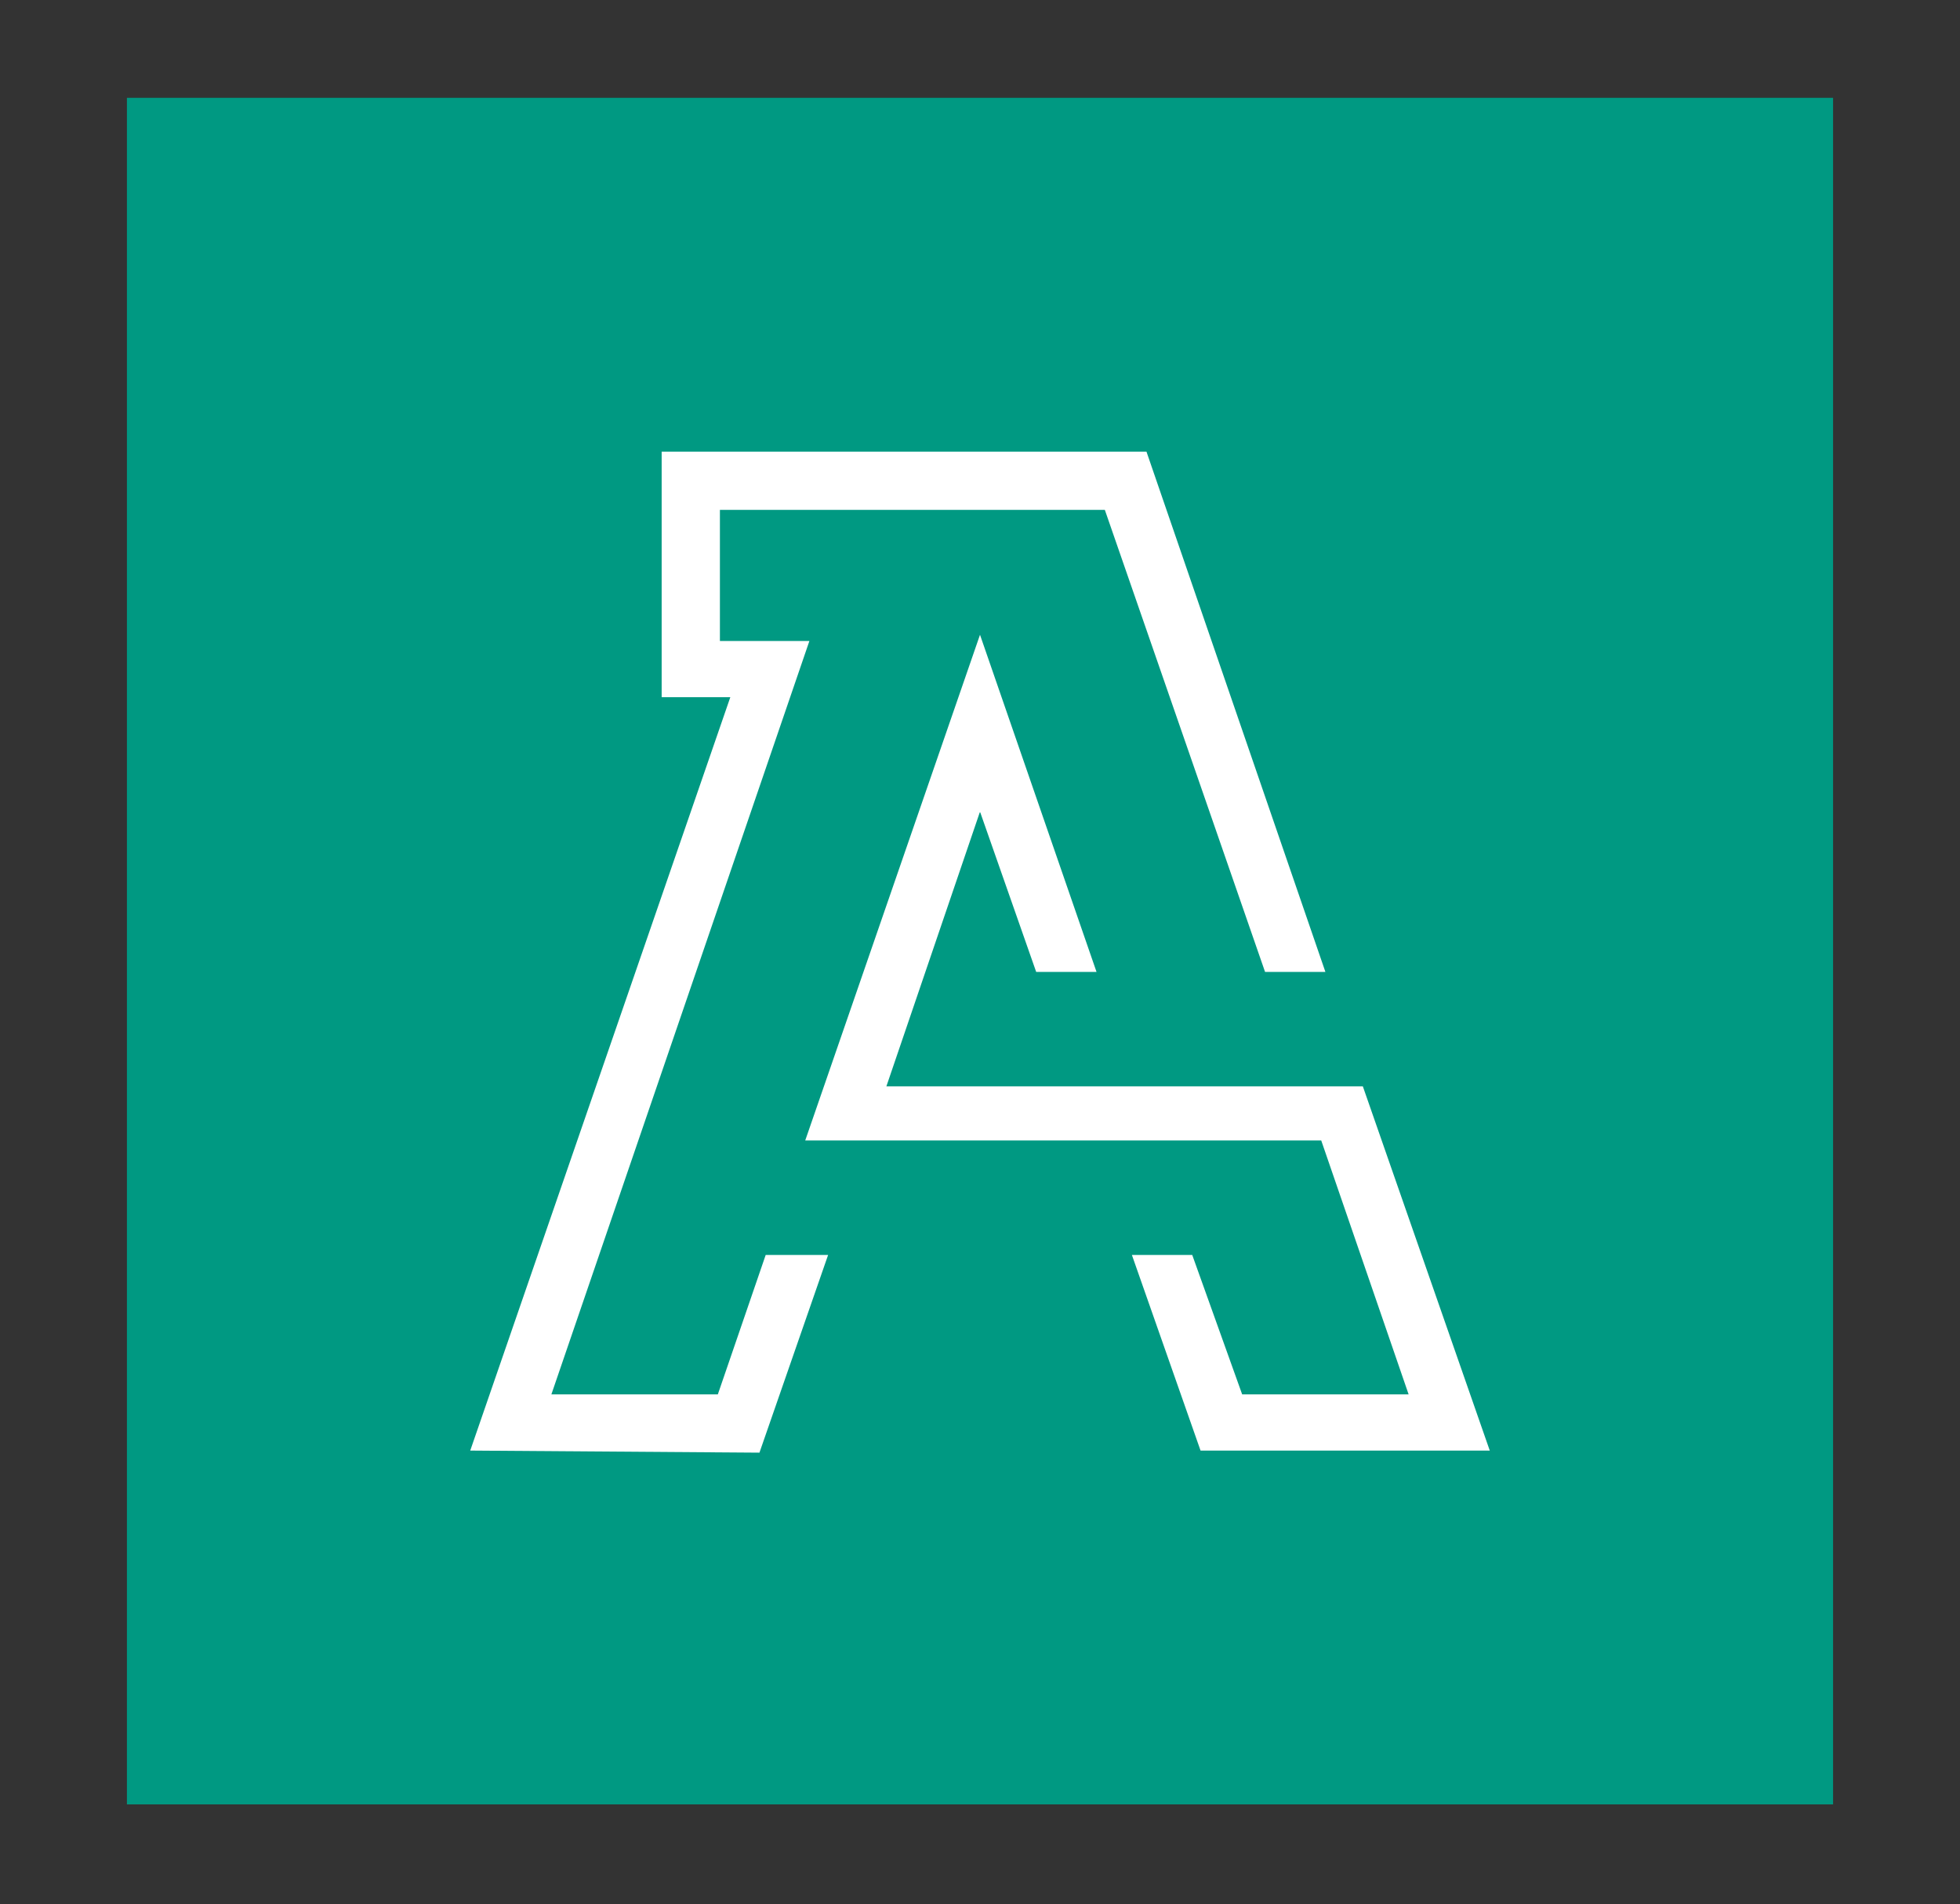
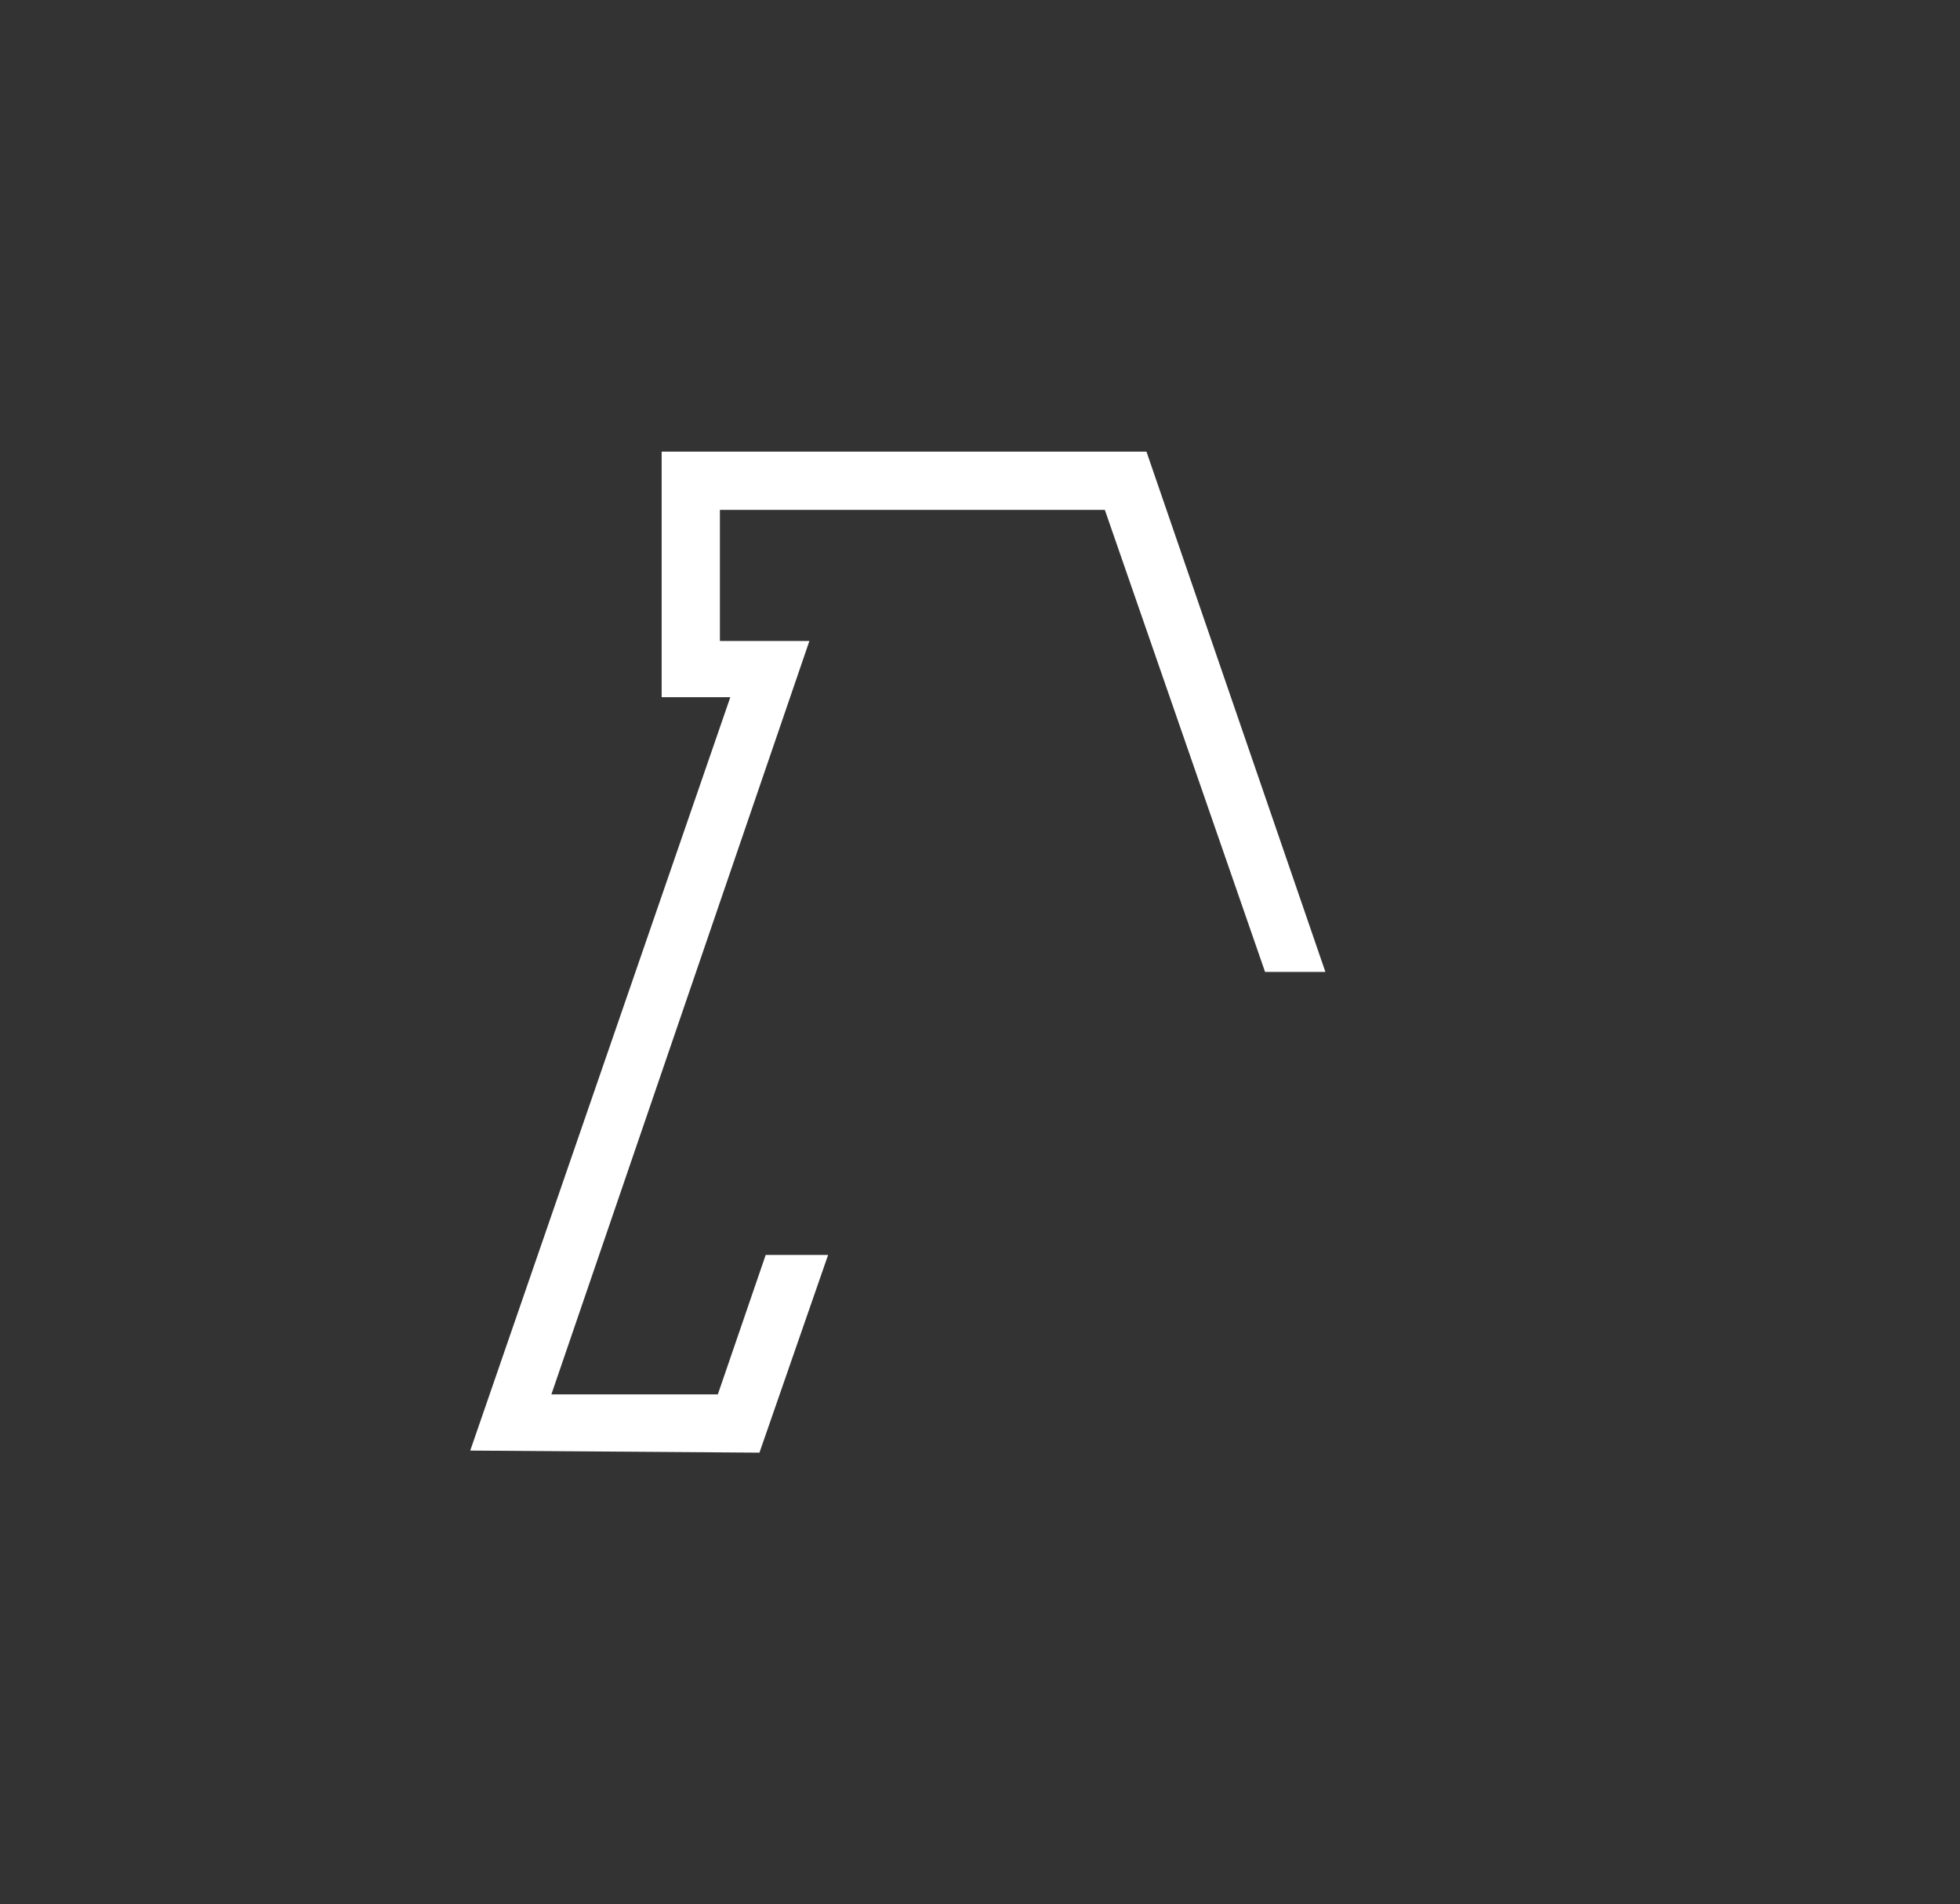
<svg xmlns="http://www.w3.org/2000/svg" version="1.1" id="Layer_1" x="0px" y="0px" viewBox="0 0 94.2 91.5" style="enable-background:new 0 0 94.2 91.5;" xml:space="preserve">
  <rect x="0" y="0" width="94.2" height="91.5" fill="#333333" stroke="none" />
  <style type="text/css">
	.st0{fill:#009982;}
	.st1{fill:#FFFFFF;}
</style>
  <g>
    <g>
      <g>
-         <path class="st0" d="M88.1,86.7h-82v-82h82V86.7z" />
-       </g>
+         </g>
    </g>
    <g>
-       <polygon class="st1" points="65.5,52.2 42.6,52.2 47.1,39 49.8,46.7 52.7,46.7 47.1,30.5 38.7,54.8 63.5,54.8 67.7,67 59.7,67     57.3,60.3 54.4,60.3 57.7,69.7 71.6,69.7   " />
      <polygon class="st1" points="55.1,21.7 31.8,21.7 31.8,33.5 35.1,33.5 22.6,69.7 36.5,69.8 39.8,60.3 36.8,60.3 34.5,67 26.5,67     38.9,30.8 34.6,30.8 34.6,24.5 53.1,24.5 60.8,46.7 63.7,46.7   " />
    </g>
  </g>
</svg>